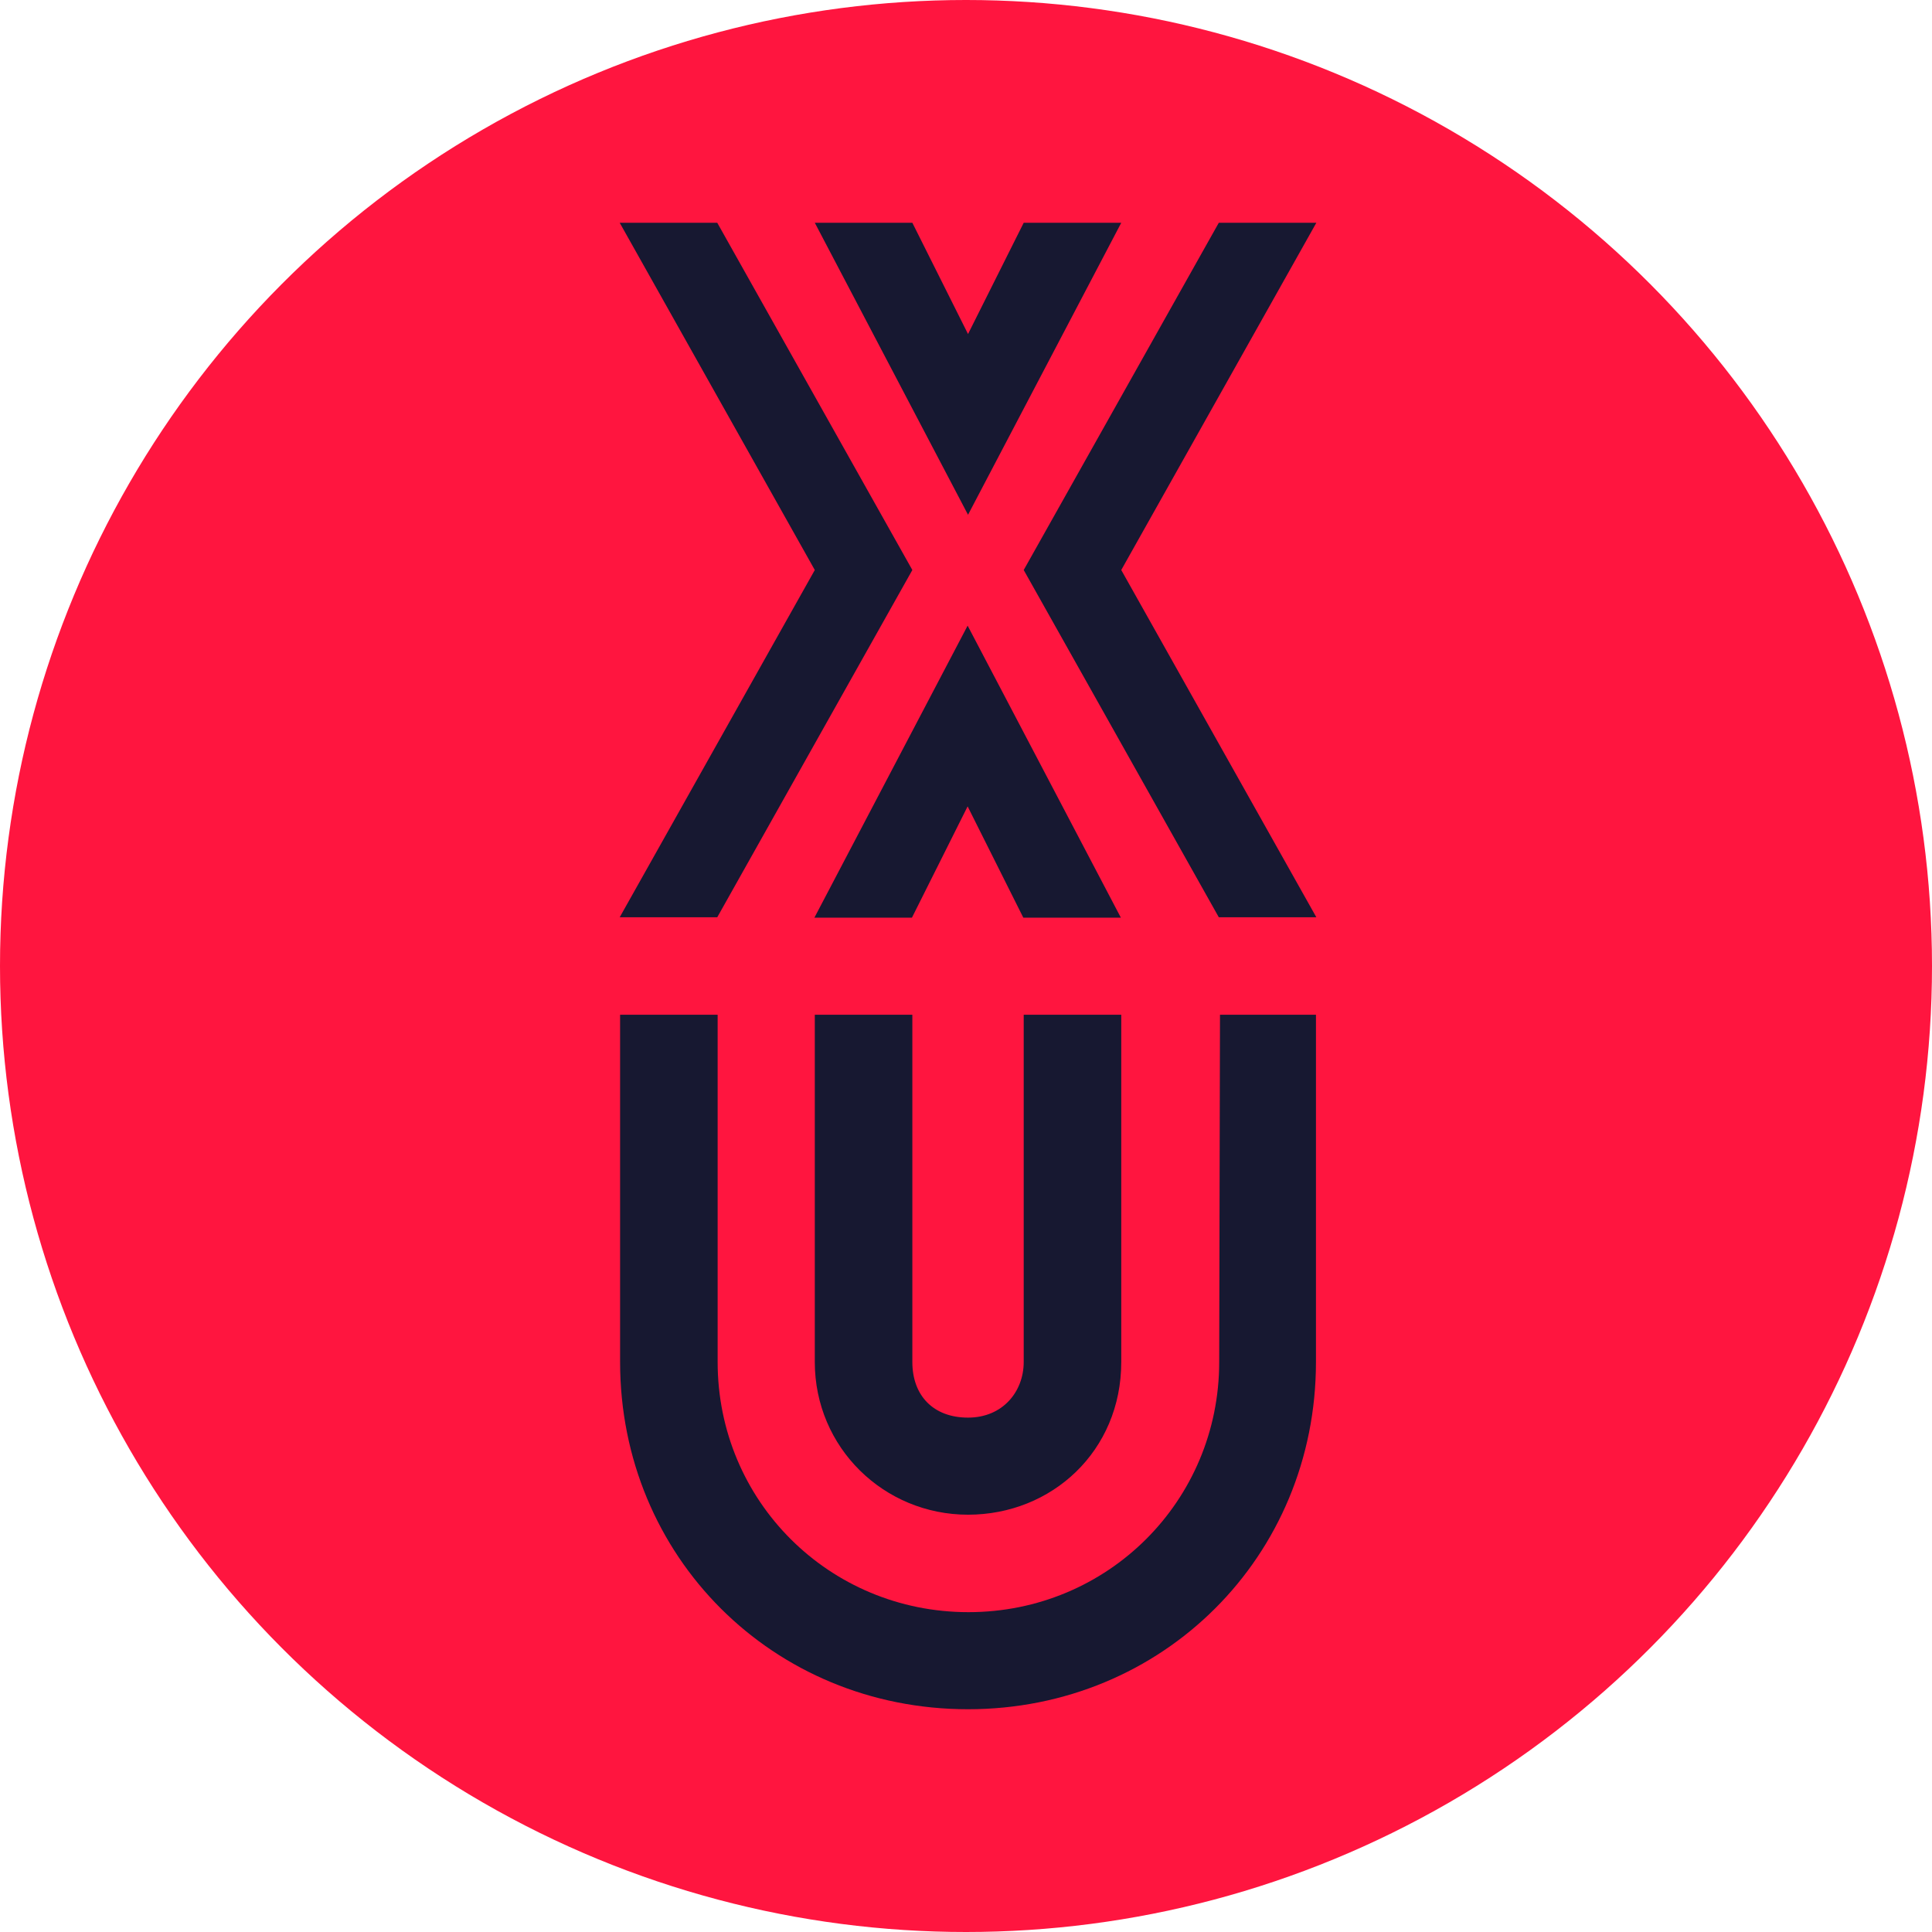
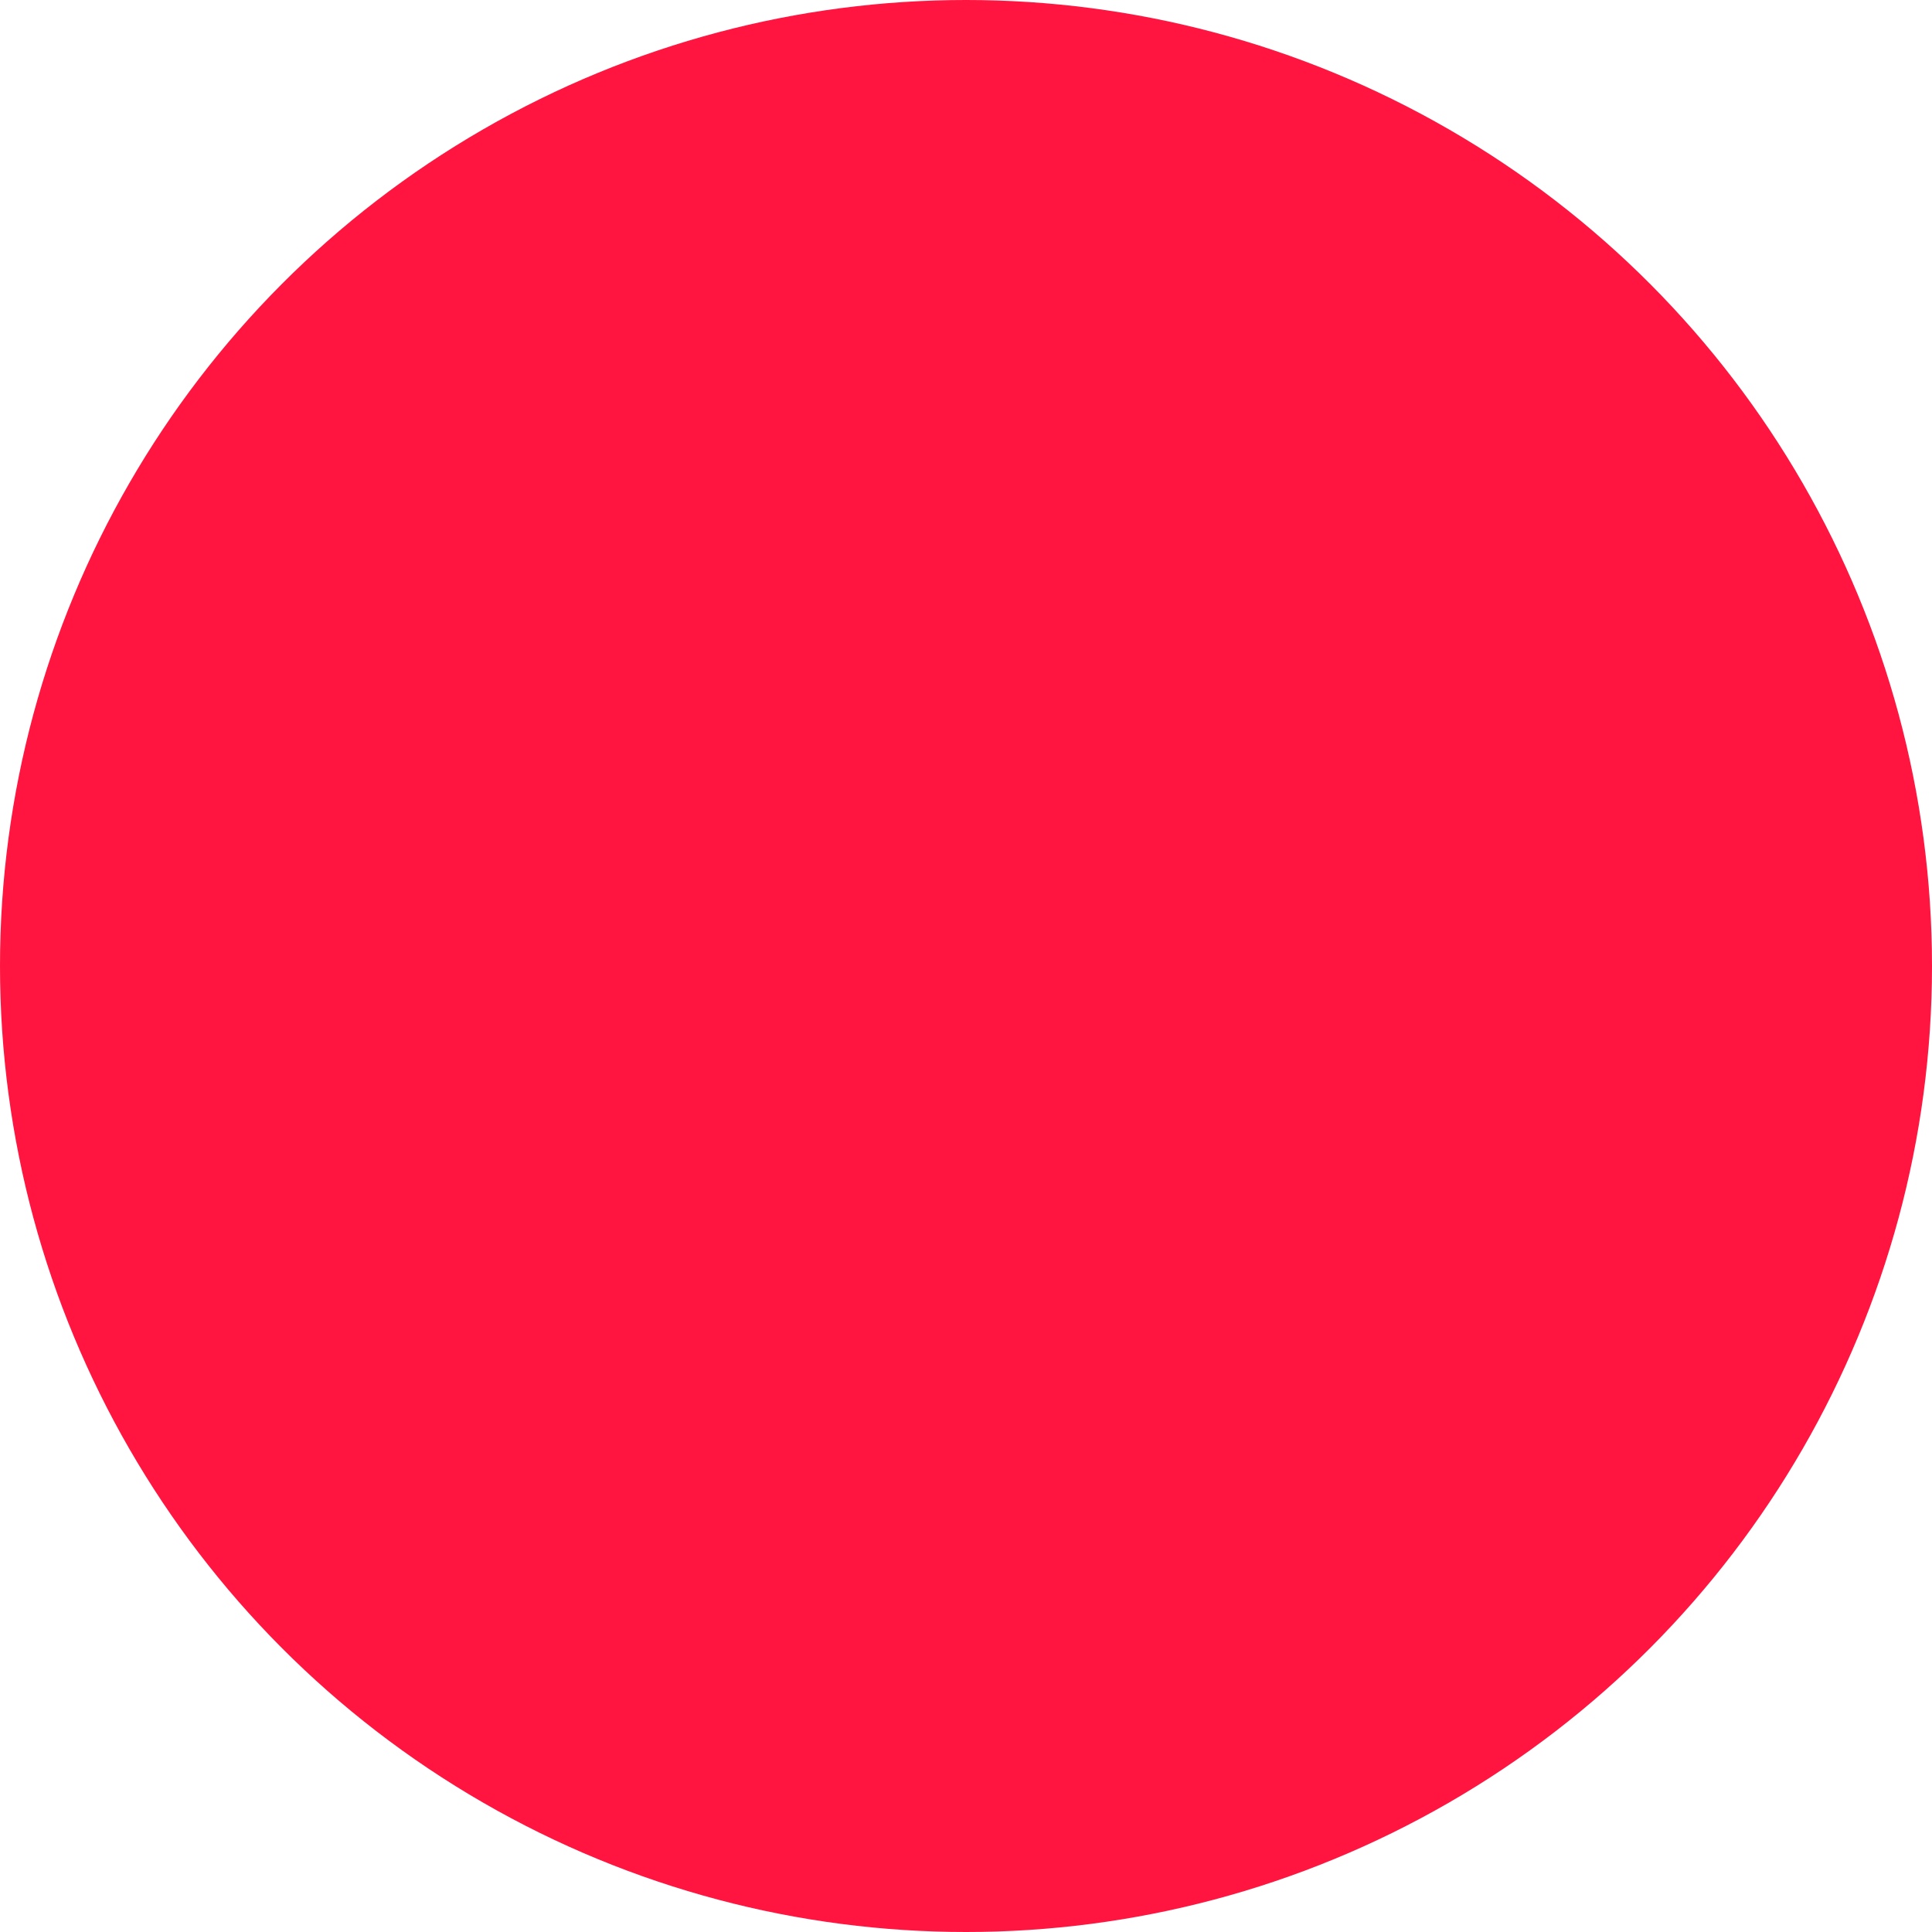
<svg xmlns="http://www.w3.org/2000/svg" width="202" height="202" viewBox="0 0 202 202" fill="none">
  <circle cx="101" cy="101" r="101" fill="#FF153F" />
-   <path d="M64.793 23.291L85.191 59.598L64.793 95.905H74.992L95.39 59.598L74.992 23.291H64.793ZM107.034 59.598L127.432 95.905H137.631L117.233 59.598L137.631 23.291H127.432L107.034 59.598ZM117.192 95.946L101.17 65.415L85.149 95.946H95.348L101.17 84.311L106.993 95.946L117.192 95.946ZM85.191 23.291L101.212 53.822L117.233 23.291H107.034L101.212 34.926L95.39 23.291H85.191ZM107.034 106.095L107.034 142.402C107.034 145.496 104.845 148.219 101.212 148.219C97.578 148.219 95.39 145.909 95.39 142.402V106.095H85.191V142.402C85.191 151.355 92.417 158.369 101.212 158.369C109.966 158.369 117.233 151.726 117.233 142.402L117.233 106.095L107.034 106.095ZM137.59 106.095V142.402C137.59 162.742 121.569 178.709 101.212 178.709C80.814 178.709 64.834 162.742 64.834 142.402V106.095H75.033V142.402C75.033 156.925 86.677 168.559 101.253 168.559C115.829 168.559 127.473 156.925 127.473 142.402L127.556 106.095H137.59Z" fill="#171831" />
</svg>